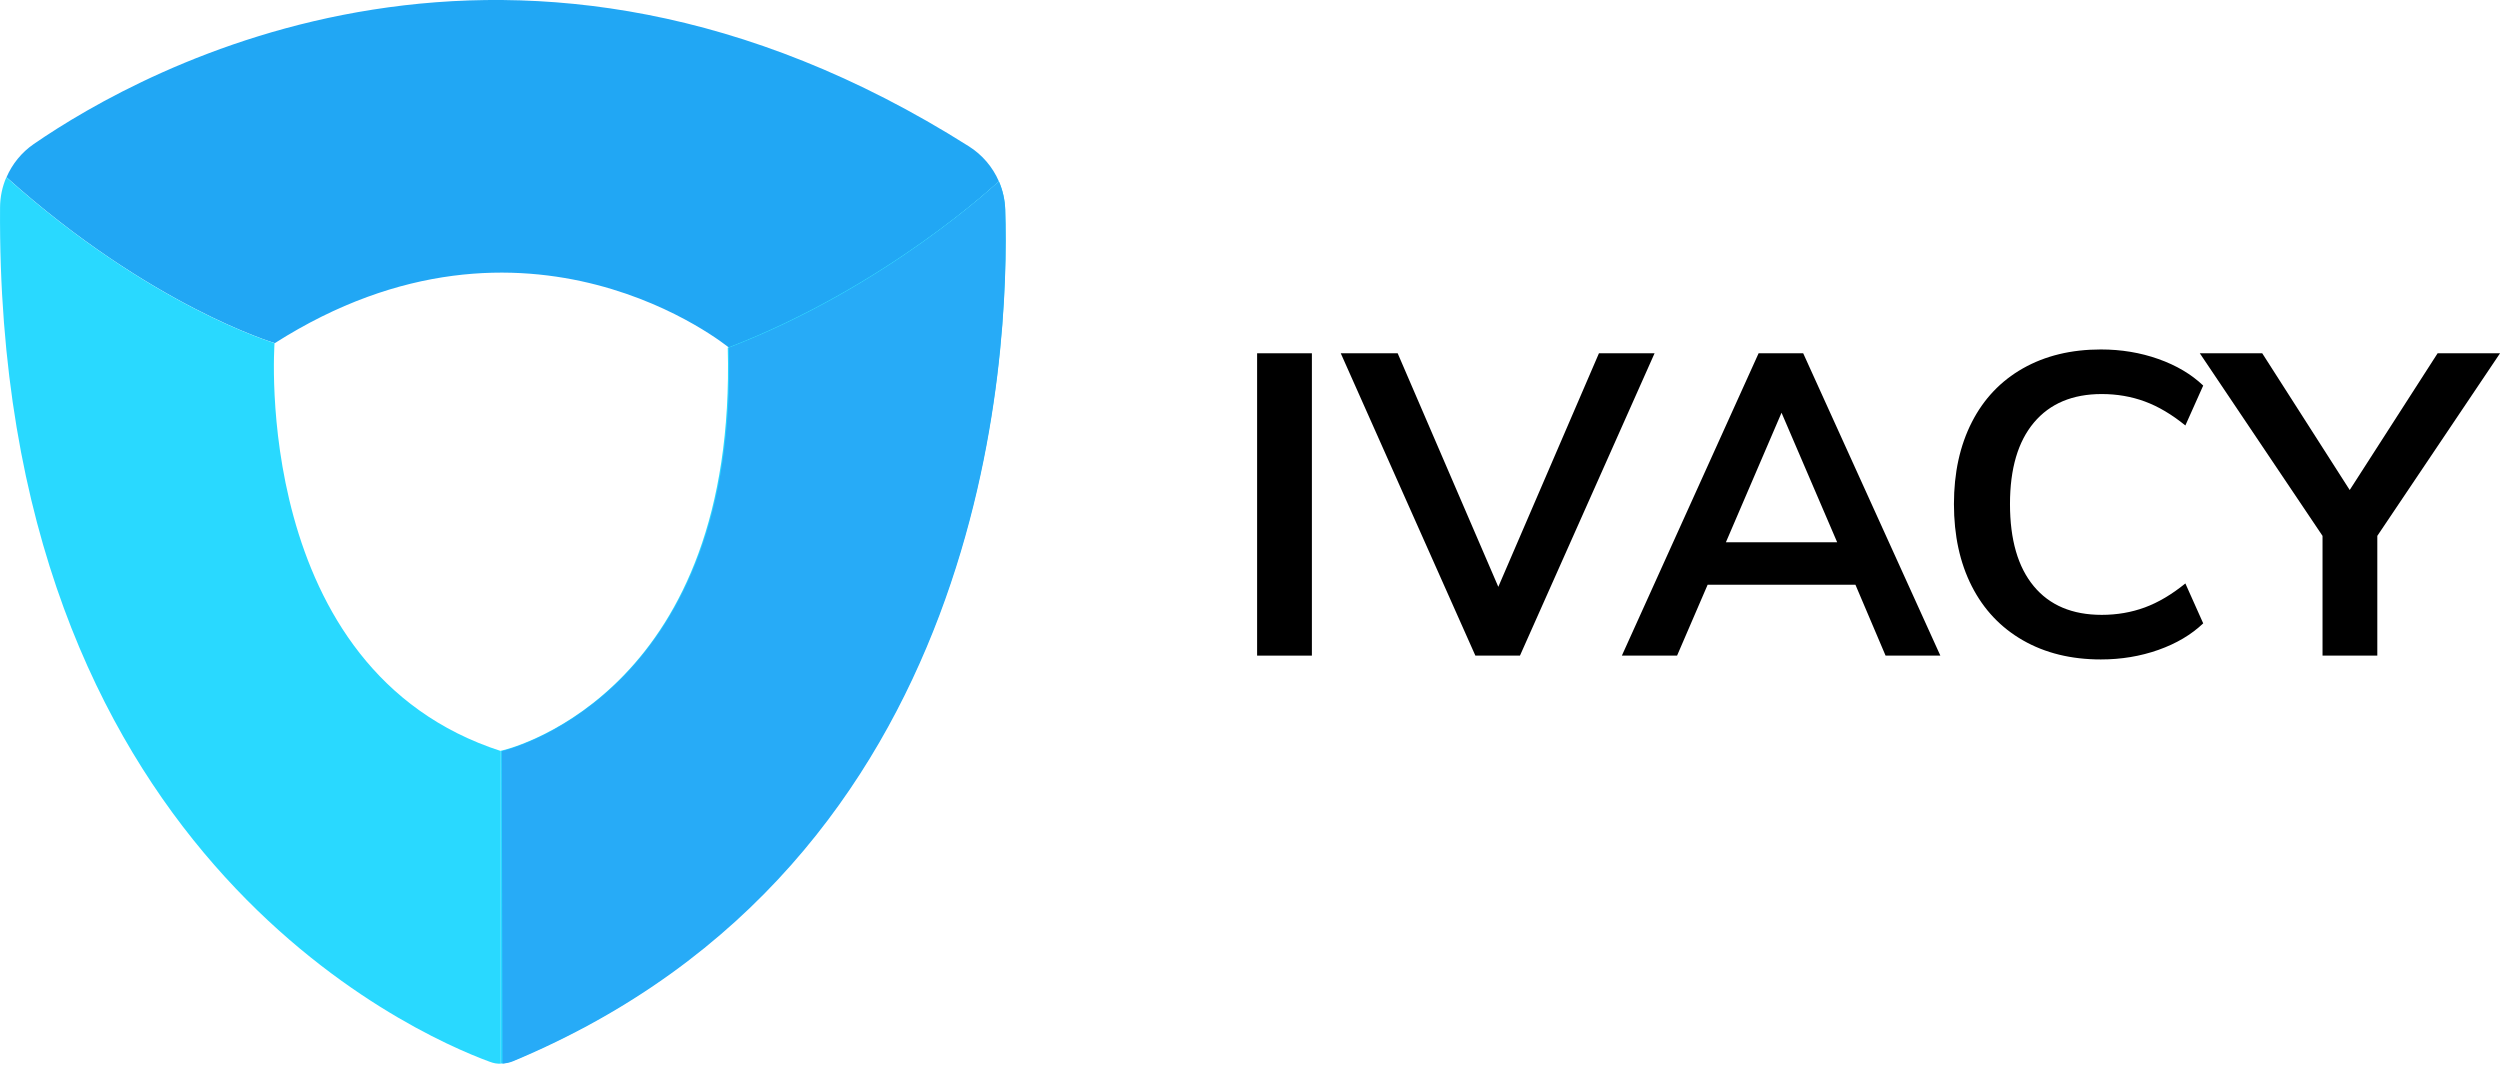
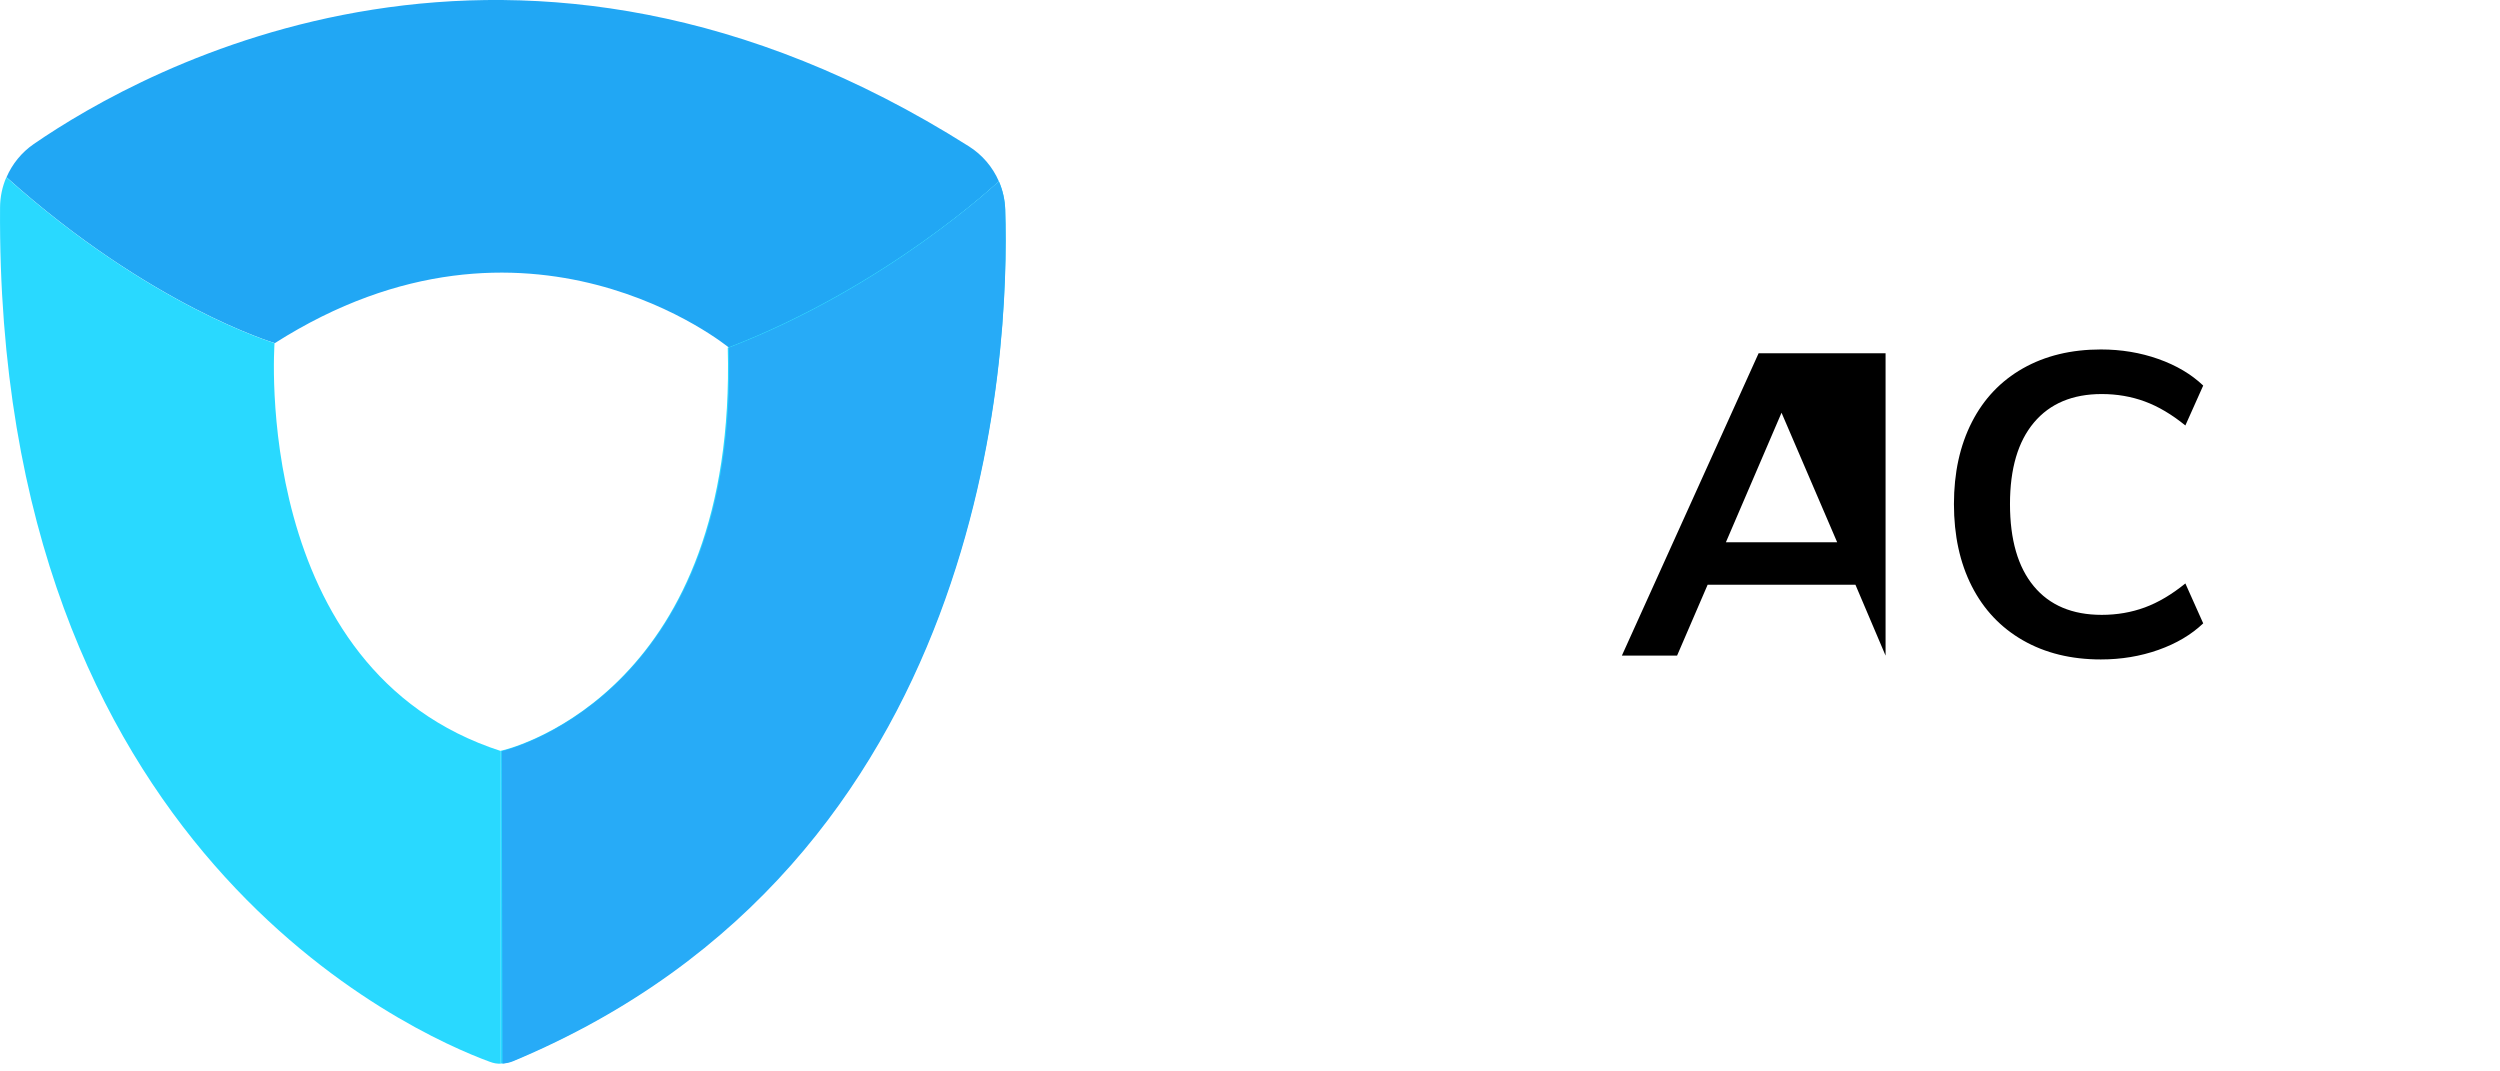
<svg xmlns="http://www.w3.org/2000/svg" viewBox="35 5.21 694.71 297.677" y="0px" x="0px" version="1.1" style="max-height: 500px" width="694.71" height="297.677">
  <g>
    <g>
      <path d="M304.246,45.879c-125.7-79.464-229.361-21.646-259.87-0.639c-3.385,2.331-5.978,5.549-7.565,9.221 c40,35.862,74.569,46.094,74.569,46.094c70.394-44.796,126.19,1.259,126.19,1.259c44.034-16.912,74.859-46.083,74.999-46.215 C310.86,51.654,307.988,48.245,304.246,45.879z" fill="#21A7F4" />
      <g>
        <path d="M314.334,63.451c-0.09-2.746-0.705-5.401-1.765-7.85c-0.139,0.132-31.309,29.303-75.343,46.215 C239.766,195.949,179,212.832,174,213.885v86.89c1-0.057,2.289-0.265,3.207-0.648C309.52,244.913,315.652,103.736,314.334,63.451 z" fill="#29D9FF" />
        <path d="M174.291,213.898c-0.121,0.03-0.012,0.044-0.012,0.044c-69.84-22.479-62.986-113.387-62.986-113.387 S76.768,90.323,36.768,54.462c-1.13,2.614-1.732,5.456-1.753,8.382c-1.252,178.63,114.674,229.538,136.048,237.404 c1.149,0.423,2.021,0.596,3.222,0.533c0.018-0.001-0.286-0.004-0.286-0.005v-86.89C174,213.889,174.306,213.895,174.291,213.898z" fill="#29D9FF" />
      </g>
      <path d="M314.334,63.451c-0.09-2.746-0.705-5.401-1.765-7.85c-0.139,0.132-30.991,29.303-75.025,46.215 c2.541,94.133-58.675,111.074-63.105,112.127l0.198,86.833c0.738-0.057,1.971-0.265,2.889-0.648 C309.838,244.913,315.652,103.736,314.334,63.451z" fill="#27ABF7" />
    </g>
    <g id="ivacyText">
-       <path d="M384.331,187.397v-84.016h15.222v84.016H384.331z" />
-       <path d="M479.319,103.382h15.458l-37.406,84.016h-12.39l-37.406-84.016h15.813l27.966,64.899L479.319,103.382z" />
-       <path d="M558.97,187.397l-8.378-19.706h-41.064l-8.496,19.706h-15.34l37.996-84.016h12.391l38.113,84.016H558.97z M514.602,155.892h30.916l-15.458-35.99L514.602,155.892z" />
+       <path d="M558.97,187.397l-8.378-19.706h-41.064l-8.496,19.706h-15.34l37.996-84.016h12.391H558.97z M514.602,155.892h30.916l-15.458-35.99L514.602,155.892z" />
      <path d="M597.144,183.149c-6.176-3.54-10.915-8.555-14.219-15.045s-4.956-14.101-4.956-22.833 c0-8.652,1.652-16.225,4.956-22.715s8.043-11.485,14.219-14.986c6.175-3.499,13.394-5.251,21.653-5.251 c5.664,0,10.993,0.885,15.989,2.655c4.994,1.77,9.145,4.229,12.449,7.375l-4.957,11.092c-3.775-3.068-7.533-5.29-11.268-6.667 c-3.738-1.375-7.729-2.065-11.978-2.065c-8.104,0-14.378,2.637-18.821,7.906c-4.445,5.271-6.667,12.823-6.667,22.656 c0,9.912,2.201,17.523,6.608,22.833c4.404,5.31,10.697,7.965,18.88,7.965c4.248,0,8.239-0.688,11.978-2.064 c3.734-1.376,7.492-3.6,11.268-6.667l4.957,11.092c-3.305,3.147-7.455,5.604-12.449,7.375c-4.996,1.77-10.325,2.654-15.989,2.654 C610.537,188.459,603.318,186.689,597.144,183.149z" />
-       <path d="M729.719,103.382l-34.103,50.739v33.276h-15.222v-33.276l-34.102-50.739h17.346l24.308,37.996 l24.426-37.996H729.719z" />
    </g>
  </g>
</svg>